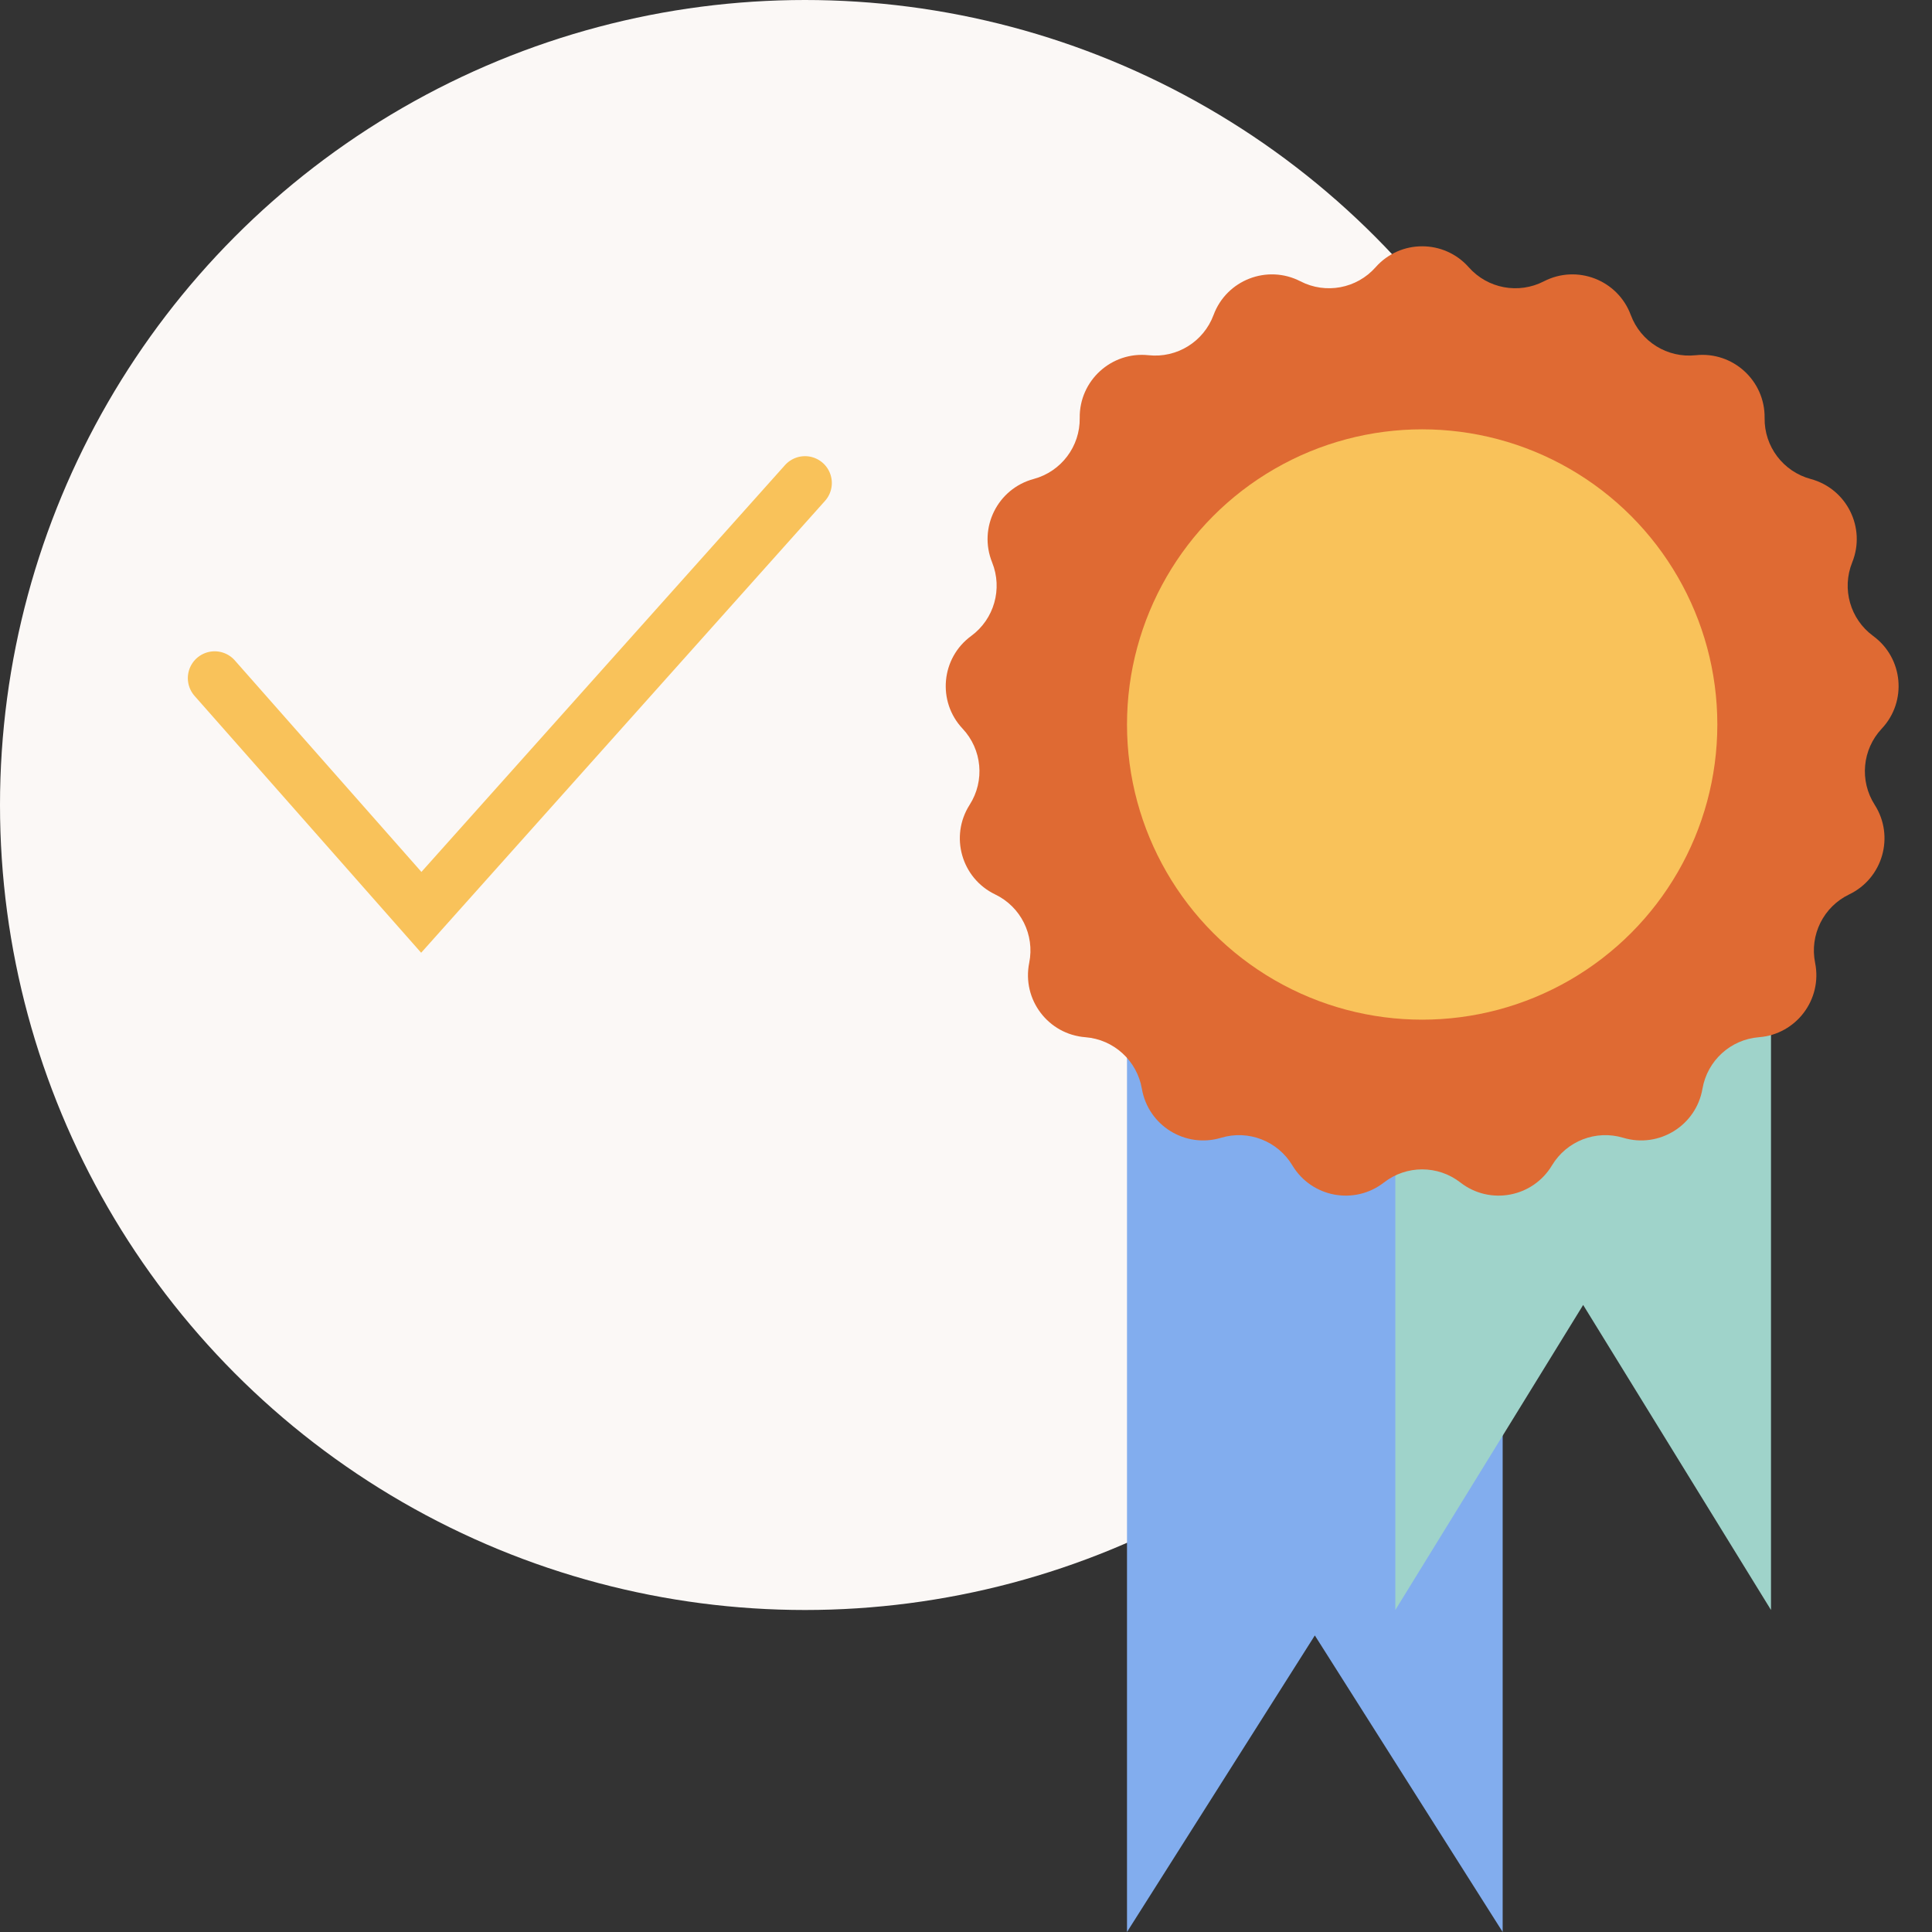
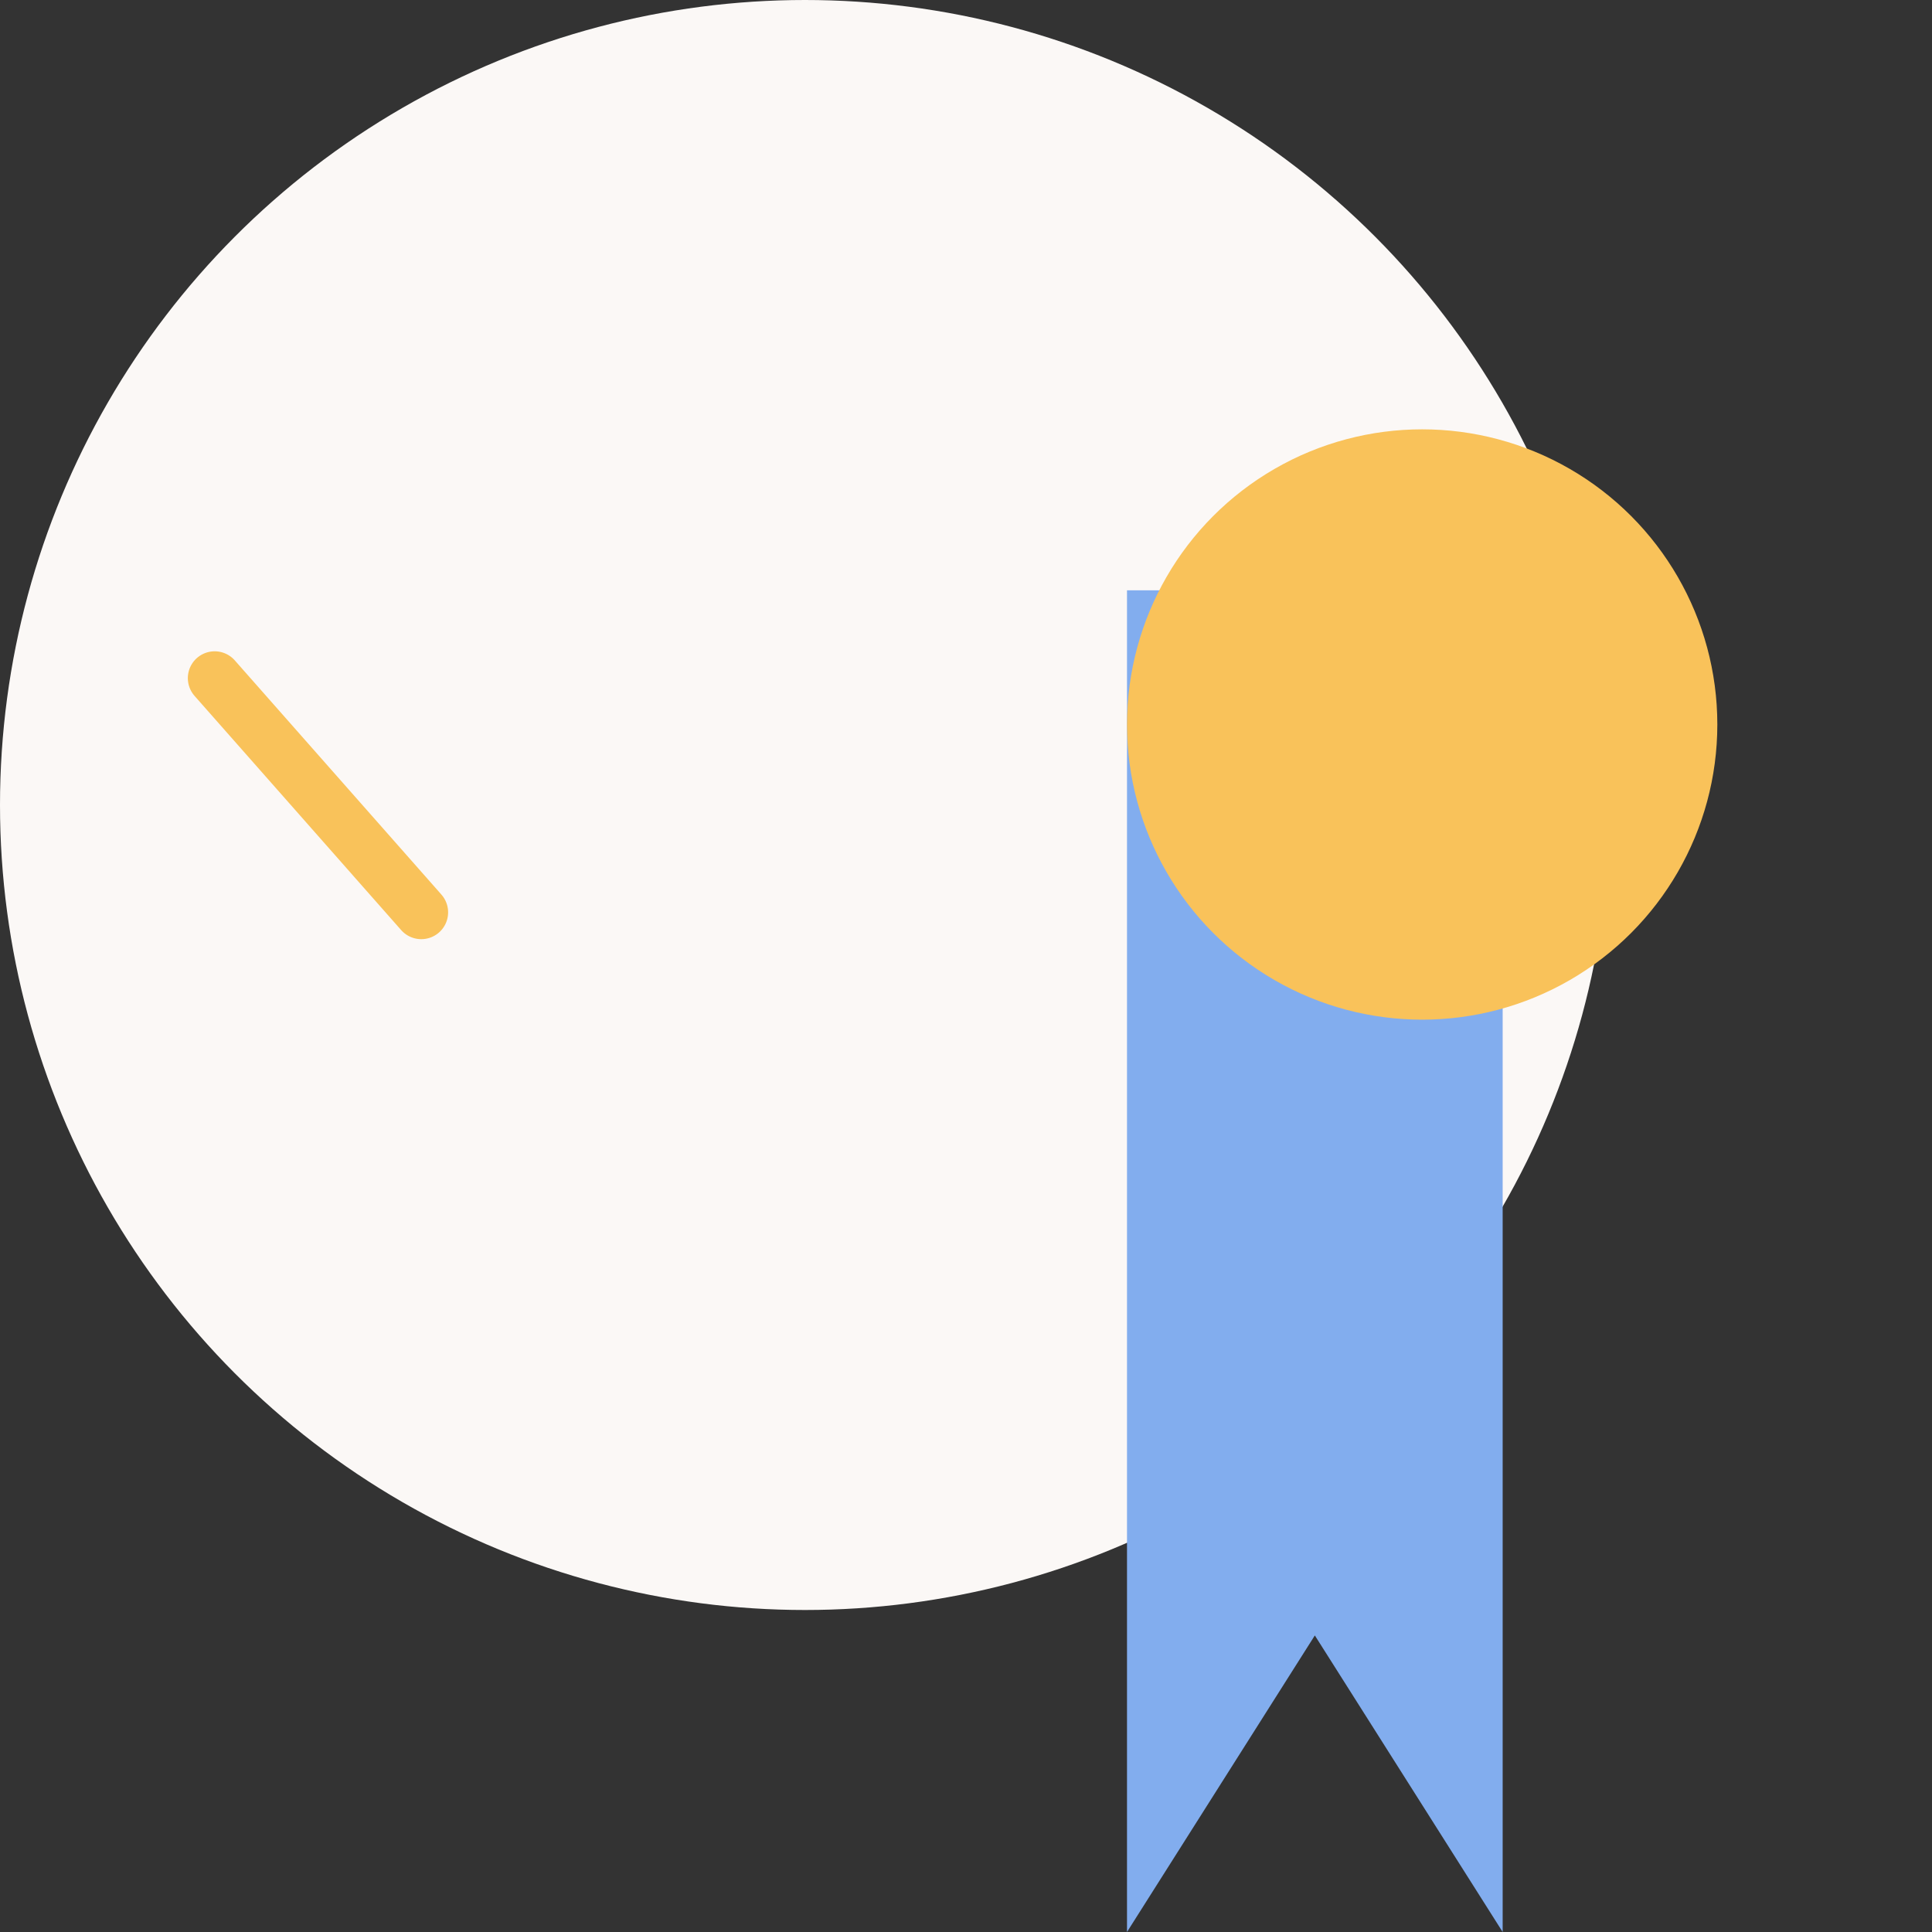
<svg xmlns="http://www.w3.org/2000/svg" width="36" height="36" viewBox="0 0 36 36" fill="none">
  <rect x="0" y="0" width="36" height="36" fill="#333333" stroke="none" />
  <circle cx="15" cy="15" r="15" fill="#FBF8F6" />
  <path d="M21 36L24.5 30.474L28 36L28 11H21L21 36Z" fill="#82ADEE" />
-   <path d="M26 30L29.5 24.316L33 30V12H26L26 30Z" fill="#9FD3CA" />
-   <path d="M25.632 4.98C26.093 4.459 26.907 4.459 27.368 4.98V4.98C27.72 5.378 28.297 5.485 28.768 5.242V5.242C29.387 4.923 30.145 5.217 30.387 5.869V5.869C30.572 6.367 31.07 6.676 31.598 6.619V6.619C32.29 6.545 32.891 7.093 32.881 7.789V7.789C32.873 8.319 33.227 8.787 33.739 8.925V8.925C34.412 9.106 34.774 9.834 34.513 10.48V10.48C34.315 10.972 34.475 11.536 34.903 11.85V11.85C35.465 12.261 35.54 13.071 35.063 13.578V13.578C34.7 13.965 34.646 14.549 34.932 14.996V14.996C35.307 15.583 35.084 16.365 34.457 16.666V16.666C33.978 16.896 33.717 17.421 33.822 17.941V17.941C33.96 18.624 33.47 19.273 32.776 19.327V19.327C32.247 19.368 31.813 19.764 31.723 20.287V20.287C31.605 20.973 30.914 21.401 30.247 21.201V21.201C29.739 21.048 29.192 21.26 28.919 21.715V21.715C28.561 22.312 27.762 22.462 27.212 22.034V22.034C26.793 21.708 26.207 21.708 25.788 22.034V22.034C25.238 22.462 24.439 22.312 24.081 21.715V21.715C23.808 21.26 23.261 21.048 22.753 21.201V21.201C22.086 21.401 21.395 20.973 21.277 20.287V20.287C21.187 19.764 20.753 19.368 20.224 19.327V19.327C19.53 19.273 19.04 18.624 19.178 17.941V17.941C19.283 17.421 19.022 16.896 18.543 16.666V16.666C17.916 16.365 17.693 15.583 18.068 14.996V14.996C18.354 14.549 18.3 13.965 17.937 13.578V13.578C17.46 13.071 17.535 12.261 18.097 11.85V11.85C18.525 11.536 18.685 10.972 18.487 10.48V10.48C18.226 9.834 18.588 9.106 19.261 8.925V8.925C19.773 8.787 20.127 8.319 20.119 7.789V7.789C20.109 7.093 20.71 6.545 21.402 6.619V6.619C21.93 6.676 22.428 6.367 22.613 5.869V5.869C22.855 5.217 23.613 4.923 24.232 5.242V5.242C24.703 5.485 25.28 5.378 25.632 4.98V4.98Z" fill="#DF6A33" />
  <circle cx="26.5" cy="13.5" r="5.5" fill="#F9C25A" />
-   <path d="M4 12.636L7.85 17L15 9" stroke="#F9C25A" stroke-linecap="round" />
+   <path d="M4 12.636L7.85 17" stroke="#F9C25A" stroke-linecap="round" />
</svg>